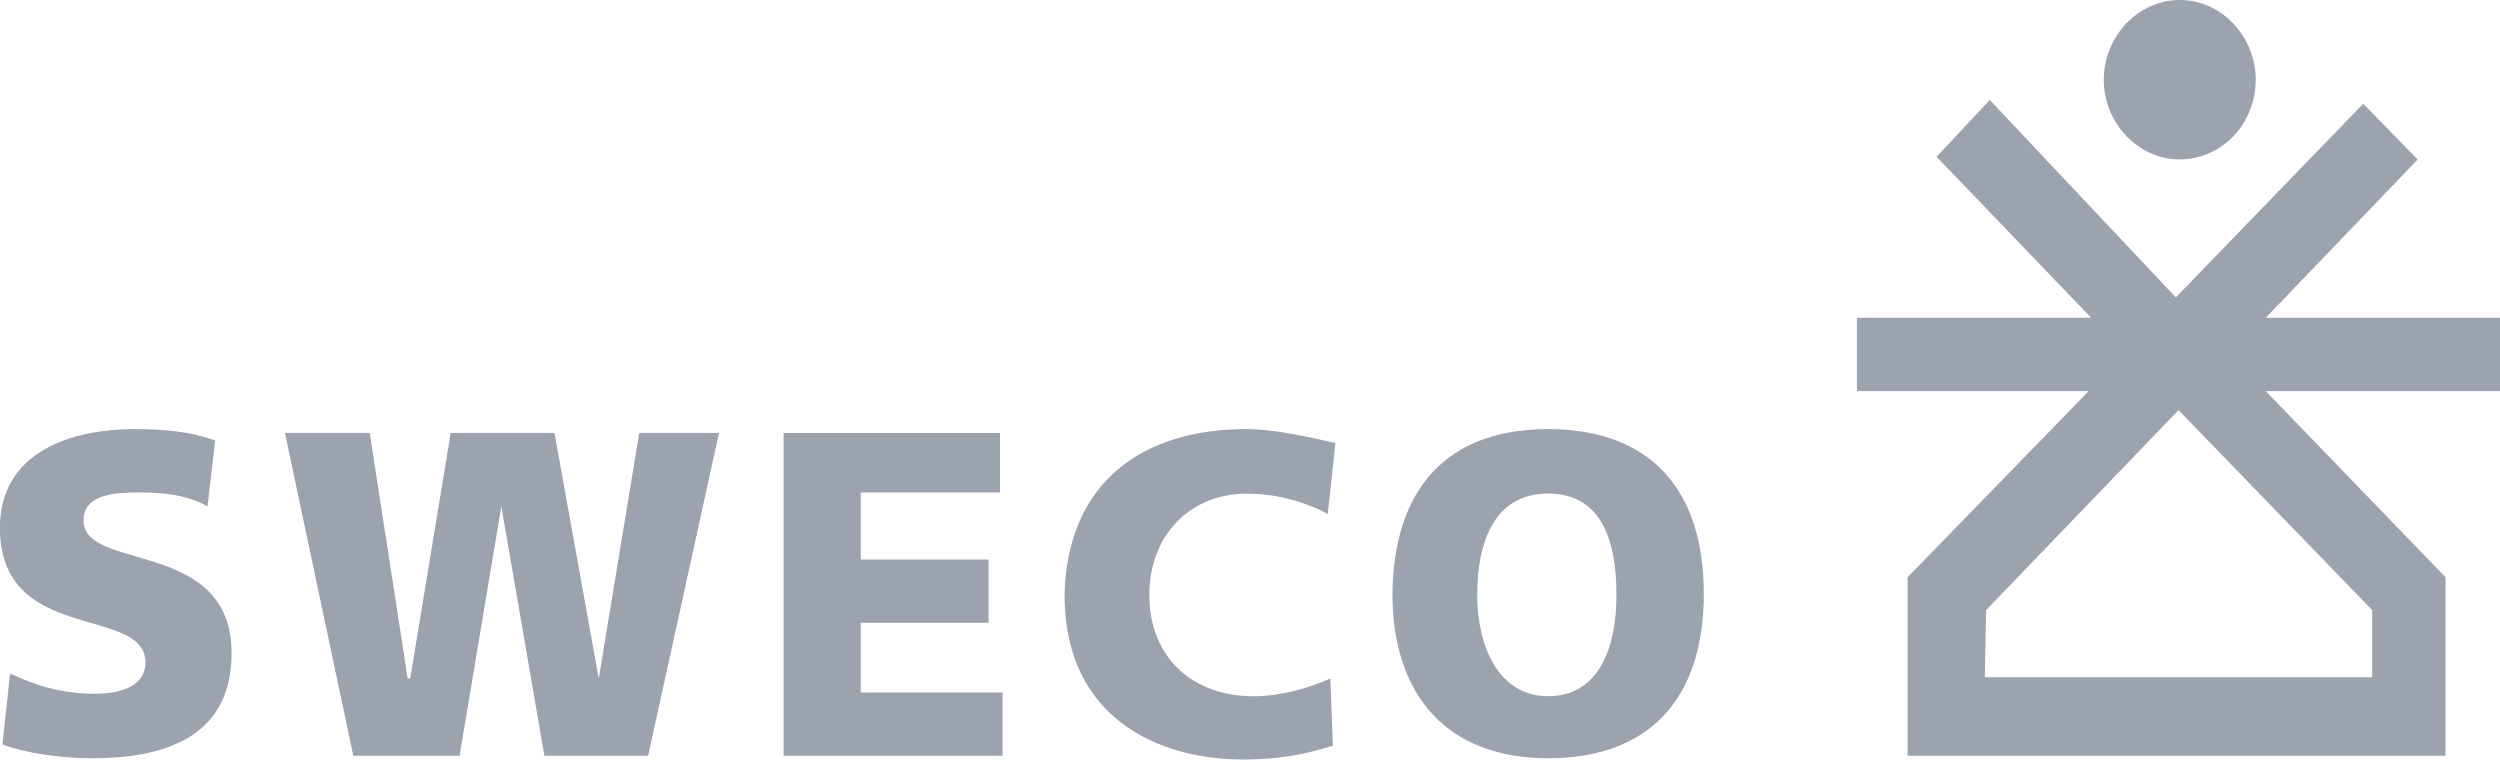
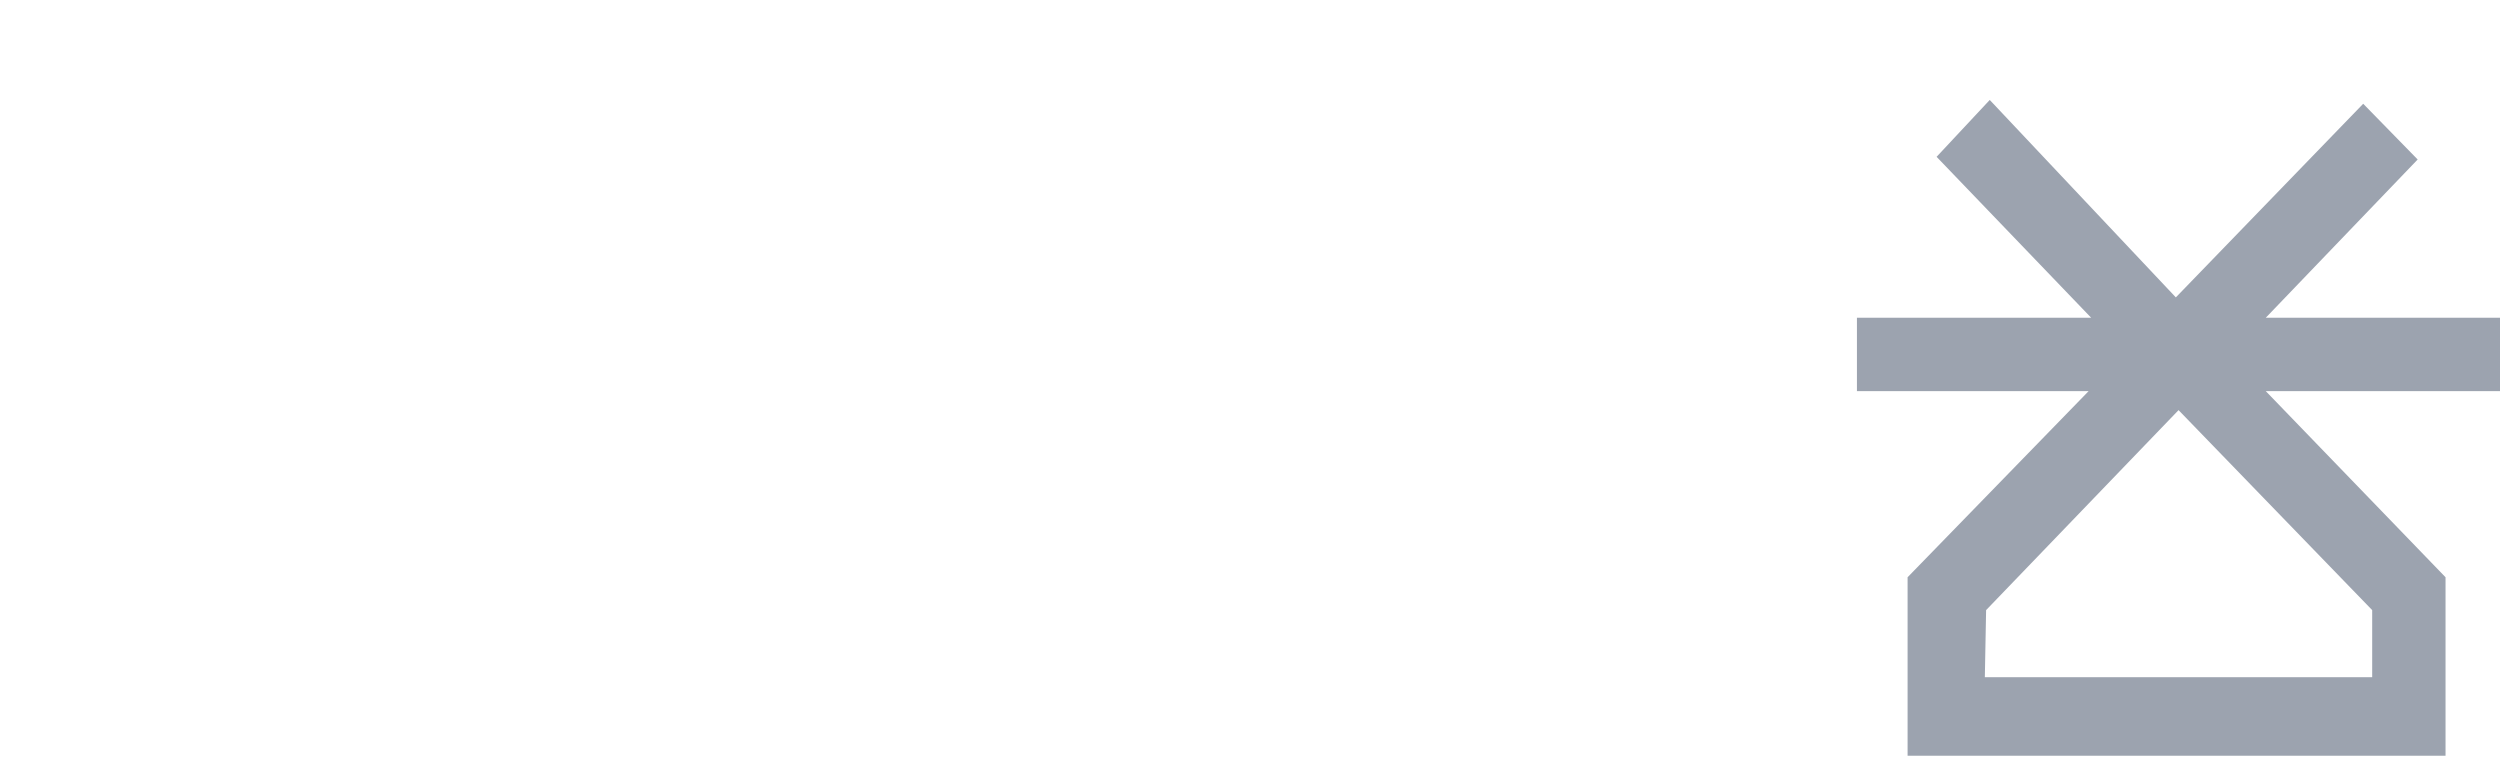
<svg xmlns="http://www.w3.org/2000/svg" id="Layer_2" viewBox="0 0 295.15 89.67">
  <defs>
    <style>
      .cls-1 {
        fill: #9ca3af;
      }
    </style>
  </defs>
  <g id="Layer_1-2" data-name="Layer_1">
    <g>
      <path class="cls-1" d="M234.48,72.03l22.72-23.61,22.86,23.61v7.92h-45.73l.15-7.92ZM228.65,18.53l18.23,18.98h-27.65v8.67h27.35l-21.37,21.97v21.07h63.51v-21.07l-21.22-21.97h27.65v-8.67h-27.65l17.93-18.68-6.43-6.58-22.12,22.86-21.97-23.31-6.28,6.72Z" />
-       <path class="cls-1" d="M266.31,9.41c0,5.23-4.03,9.41-8.97,9.41s-8.97-4.33-8.97-9.41,4.03-9.41,8.97-9.41,8.97,4.33,8.97,9.41M182.77,82.19c5.98,0,8.07-5.68,8.07-11.96,0-6.72-1.94-11.96-8.07-11.96s-8.37,5.38-8.37,11.96c0,6.13,2.54,11.96,8.37,11.96M182.77,50.66c11.96,0,18.38,7.02,18.38,19.43s-6.43,19.43-18.38,19.43-18.38-7.47-18.38-19.43c.15-12.4,6.43-19.43,18.38-19.43M147.05,50.66c3.59,0,7.17.9,10.61,1.64l-.9,8.37c-3.14-1.64-6.43-2.39-9.56-2.39-6.72,0-11.51,4.93-11.51,11.96,0,7.47,5.23,11.96,12.25,11.96,3.14,0,6.43-.9,9.12-2.09l.3,7.92c-2.84.9-5.98,1.64-10.61,1.64-10.01,0-21.07-4.93-21.07-19.43.3-13.45,9.41-19.58,21.37-19.58M92.51,51.11v38.11h25.85v-7.47h-16.74v-8.22h15.09v-7.47h-15.09v-7.92h16.44v-7.02h-25.55ZM75.47,51.11l-4.78,28.99-5.23-28.99h-12.25l-4.78,28.99h-.3l-4.48-28.99h-10.01l8.07,38.11h12.55l4.93-29.44,5.08,29.44h12.25l8.37-38.11s-9.41,0-9.41,0ZM15.84,50.66c3.59,0,6.72.3,9.56,1.35l-.9,7.77c-2.39-1.35-5.23-1.64-7.92-1.64-2.39,0-6.72,0-6.72,3.29,0,6.13,17.48,2.09,17.48,15.69,0,10.01-8.07,12.4-16.44,12.4-3.14,0-7.47-.45-10.61-1.64l.9-8.37c2.84,1.35,5.98,2.39,10.01,2.39,3.14,0,5.98-.9,5.98-3.74-.15-6.72-17.19-2.09-17.19-15.84,0-9.12,8.67-11.66,15.84-11.66" />
    </g>
  </g>
</svg>